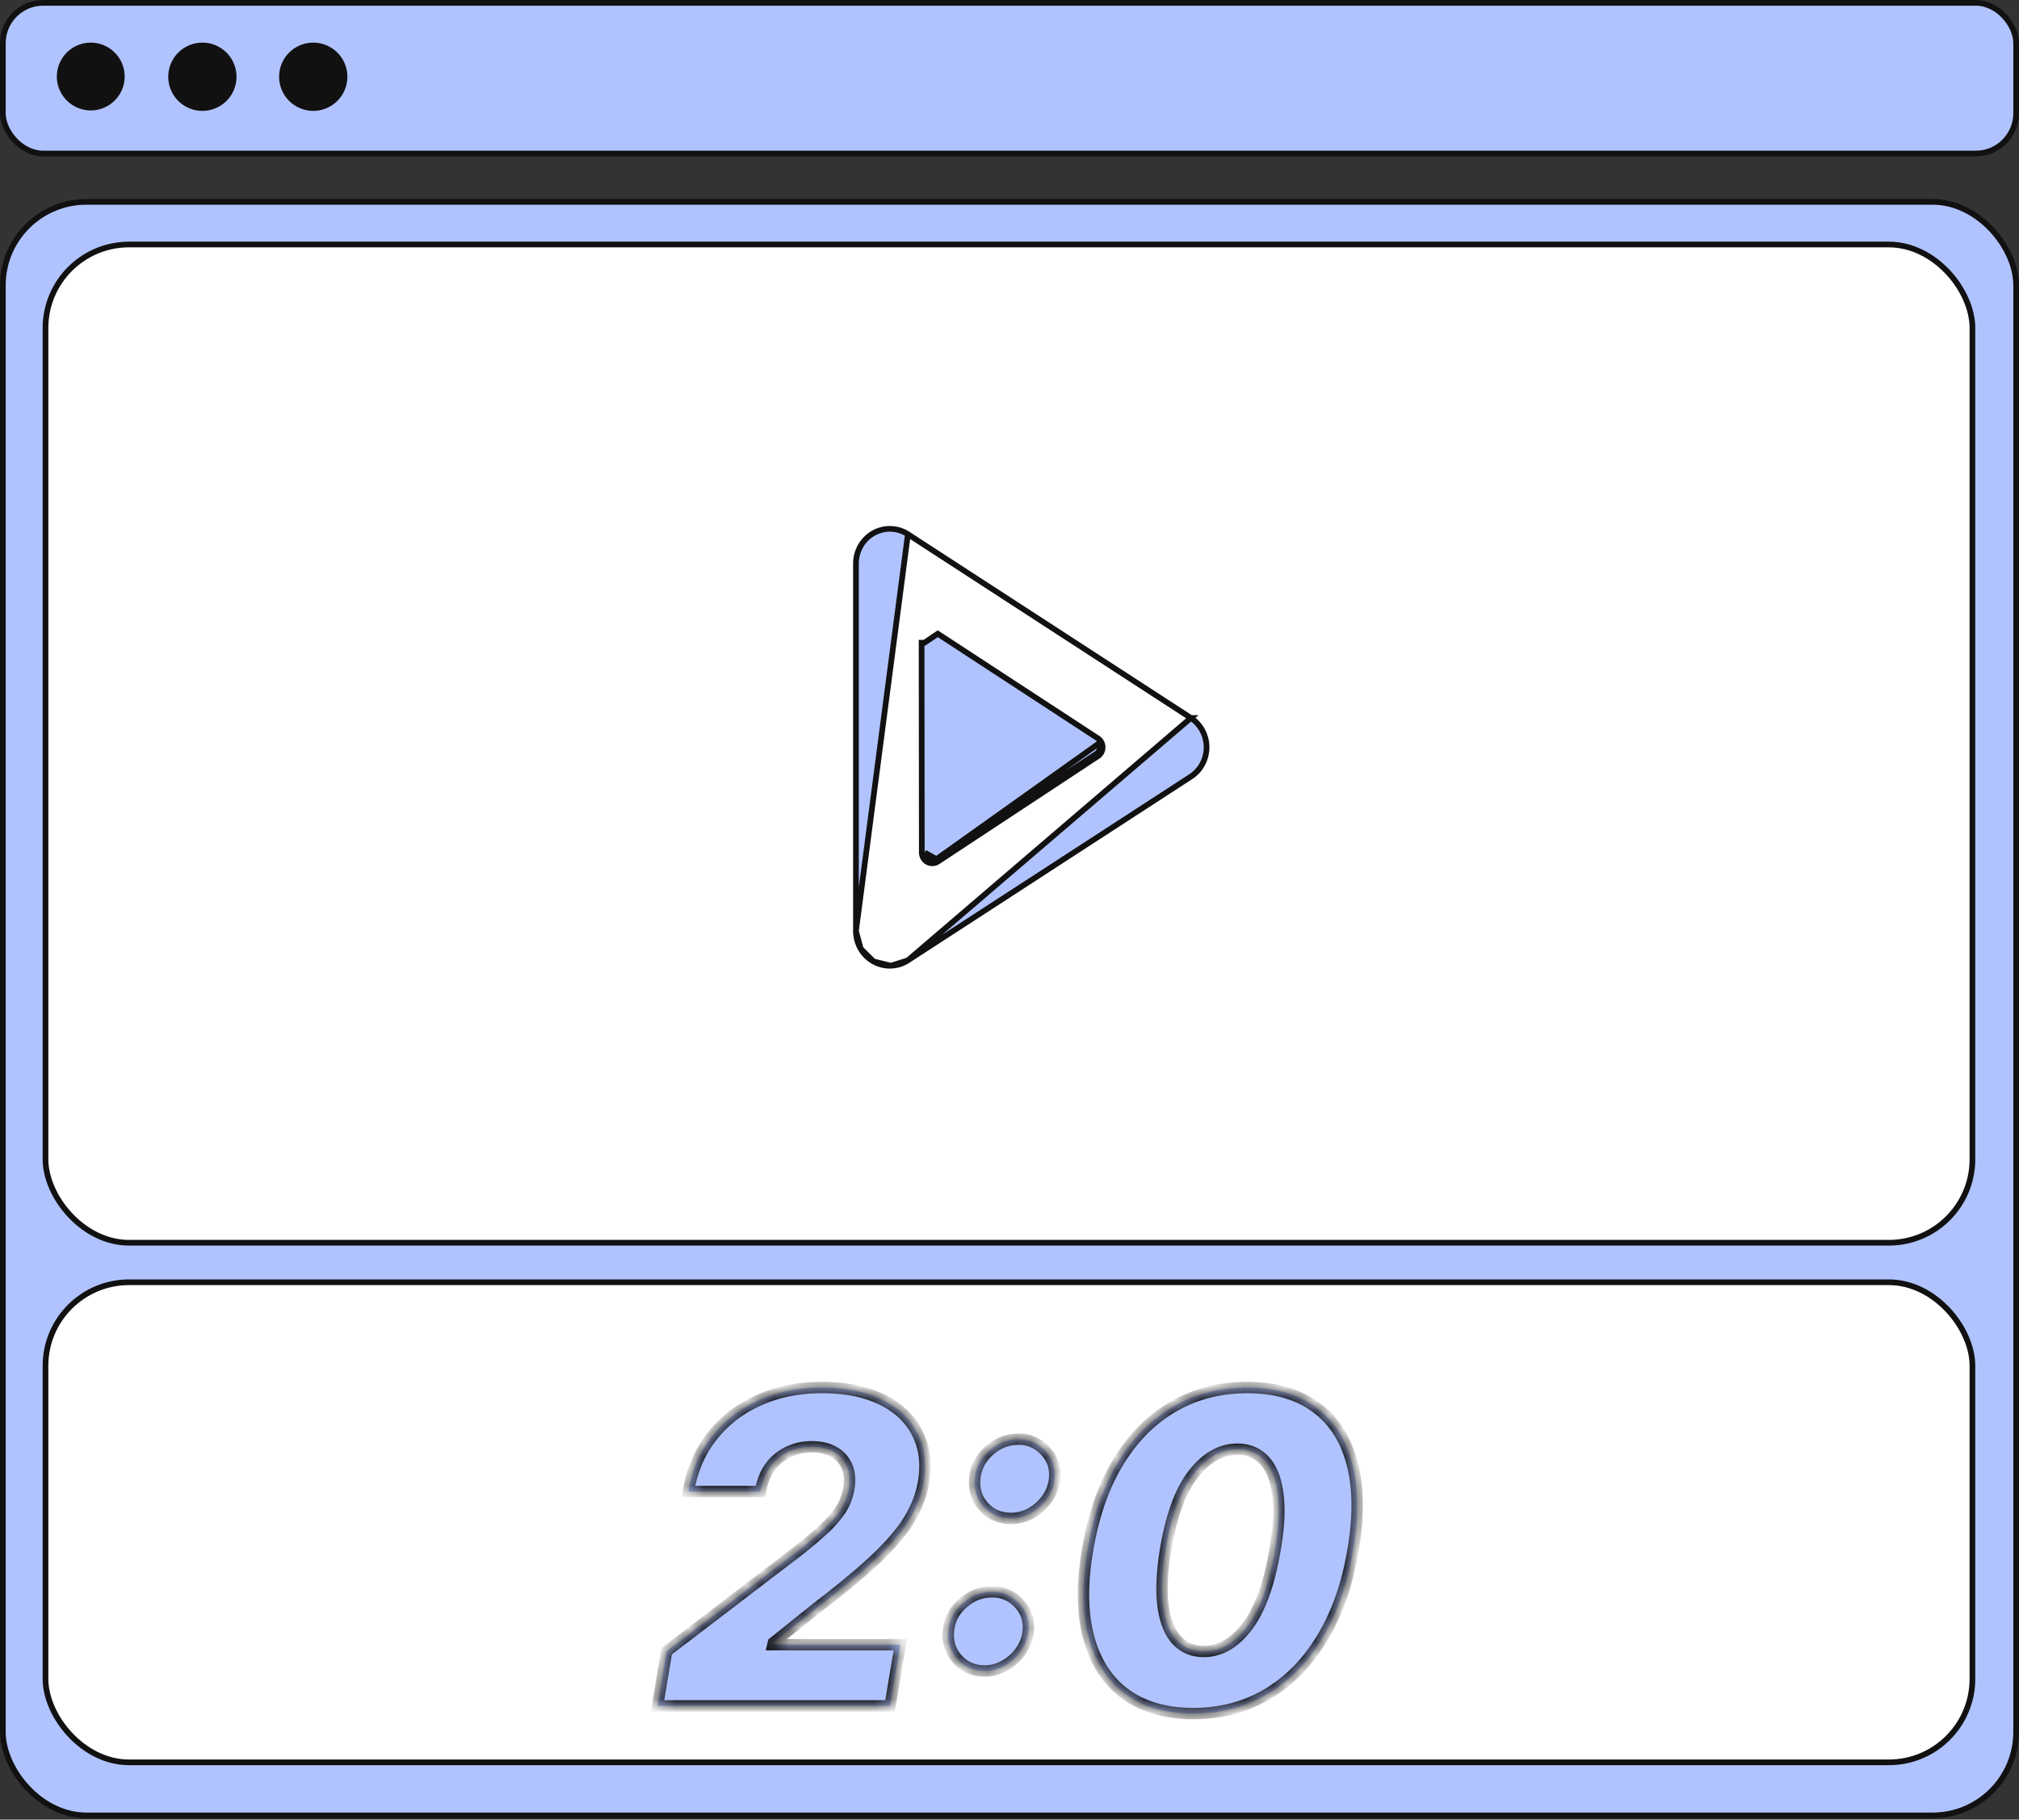
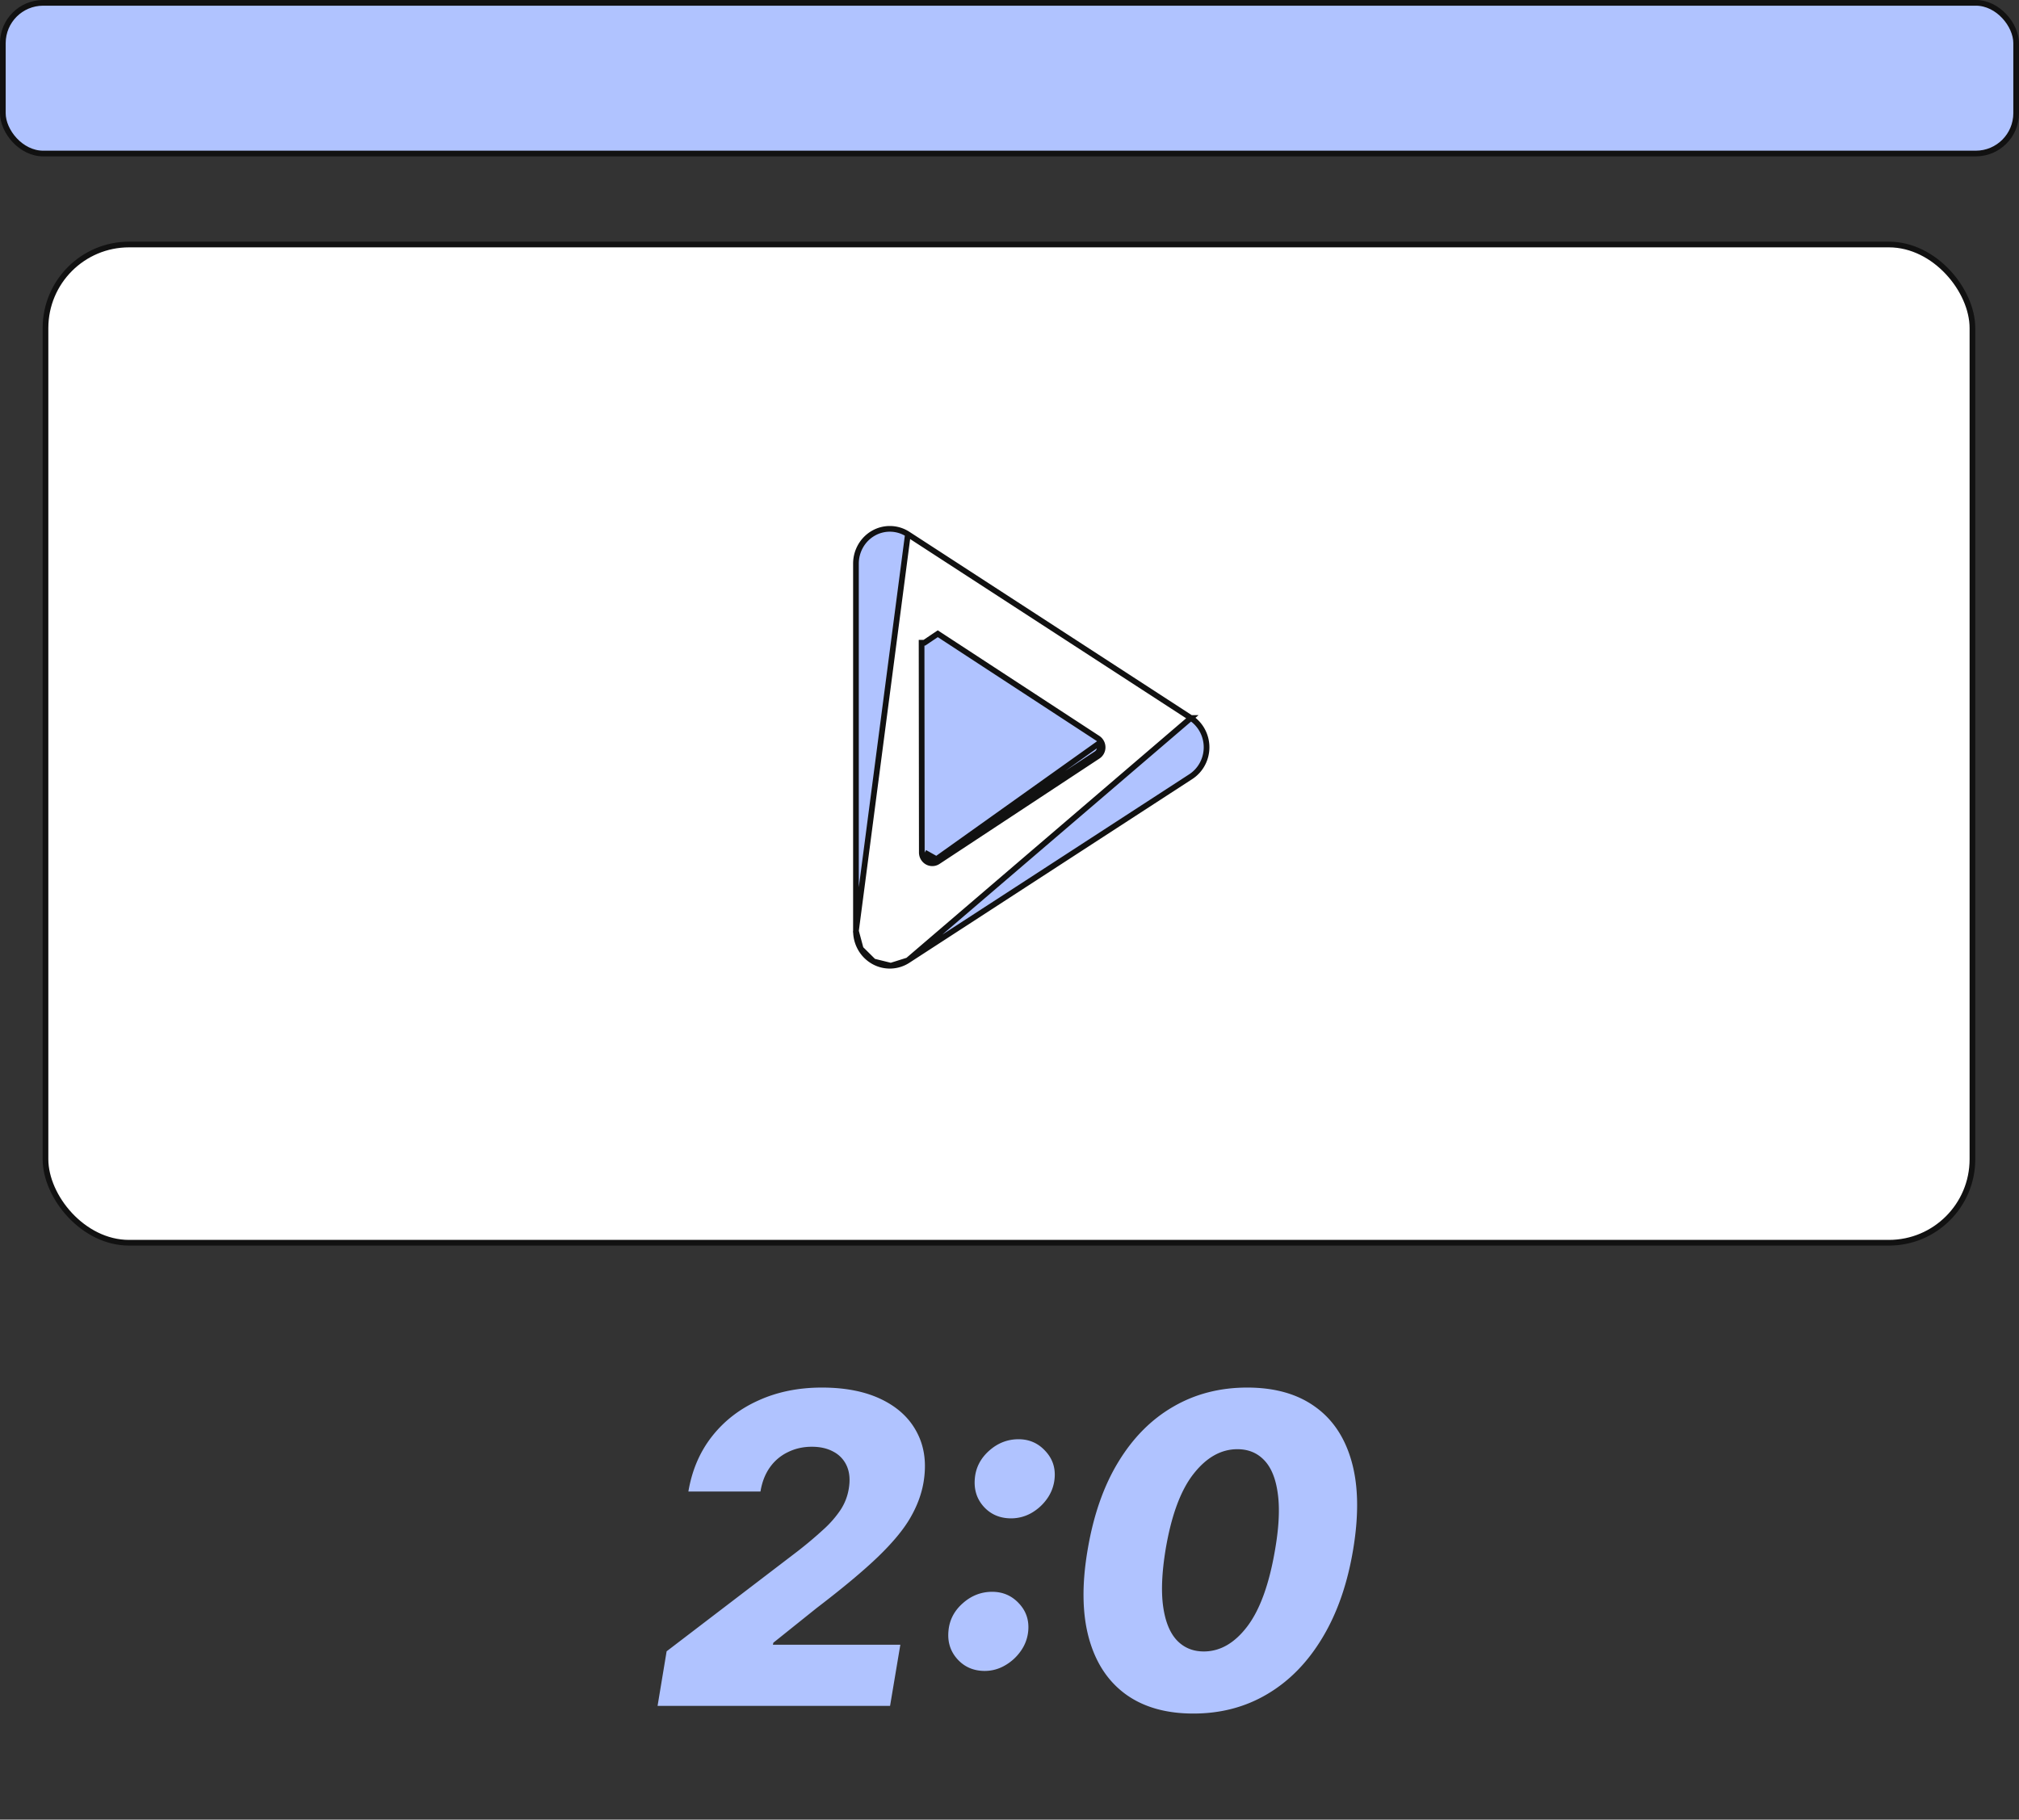
<svg xmlns="http://www.w3.org/2000/svg" width="142" height="128" fill="none" viewBox="0 0 142 128">
  <rect x="0" y="0" width="142" height="128" fill="#333333" stroke="none" />
-   <path stroke="#2C7AD6" stroke-width="1.519" d="M6.767 5.383a2.383 2.383 0 1 0-4.767 0 2.383 2.383 0 0 0 4.767 0Zm8.031.017A2.4 2.4 0 1 0 10 5.398a2.4 2.4 0 0 0 4.798 0Zm7 0A2.4 2.4 0 1 0 17 5.398a2.4 2.4 0 0 0 4.798 0Zm43.028 34.986A2.493 2.493 0 0 0 61 42.487v24.367a2.492 2.492 0 0 0 3.826 2.102L84.05 56.772a2.493 2.493 0 0 0 0-4.202L64.826 40.386Z" />
  <rect width="141.6" height="10.6" x=".2" y=".2" fill="#B0C3FF" stroke="#111" stroke-width=".4" rx="2.837" />
-   <path fill="#111" d="M6.383 7.767a2.383 2.383 0 1 0 0-4.767 2.383 2.383 0 0 0 0 4.767Zm7.782.031a2.4 2.4 0 1 0 0-4.798 2.4 2.4 0 0 0 0 4.798Zm7.797 0a2.4 2.4 0 1 0 0-4.798 2.4 2.4 0 0 0 0 4.798Z" />
-   <rect width="141.6" height="113.504" x=".2" y="14.2" fill="#B0C3FF" stroke="#111" stroke-width=".4" rx="5.875" />
-   <rect width="135.525" height="33.771" x="3.2" y="90.2" fill="#fff" stroke="#111" stroke-width=".4" rx="5.875" />
  <mask id="a" fill="#fff">
    <path d="m46.248 120 .637-3.84 9.233-7.054a28.784 28.784 0 0 0 1.79-1.51 7.442 7.442 0 0 0 1.208-1.381c.302-.46.496-.964.583-1.51.1-.611.054-1.136-.14-1.575a2.064 2.064 0 0 0-.928-1.003c-.425-.237-.935-.356-1.532-.356-.611 0-1.172.126-1.682.378a3.282 3.282 0 0 0-1.273 1.078c-.331.468-.55 1.032-.658 1.694h-5.07c.252-1.503.81-2.801 1.672-3.894.863-1.093 1.956-1.934 3.28-2.524 1.322-.597 2.8-.895 4.432-.895 1.669 0 3.074.28 4.218.84 1.15.562 1.98 1.346 2.491 2.352.518 1 .665 2.161.443 3.484-.144.842-.457 1.676-.939 2.503-.474.819-1.233 1.733-2.276 2.739-1.042 1-2.477 2.197-4.303 3.592l-3.042 2.438-.033.14h8.964L62.6 120H46.248Zm23.015-2.459c-.783 0-1.423-.274-1.92-.82-.496-.547-.708-1.208-.636-1.985.065-.769.4-1.42 1.003-1.952.604-.539 1.295-.809 2.071-.809.748 0 1.374.27 1.877.809.51.539.73 1.19.658 1.952-.05.518-.227.989-.529 1.413a3.422 3.422 0 0 1-1.121 1.014 2.81 2.81 0 0 1-1.403.378Zm1.856-10.733c-.784 0-1.424-.269-1.92-.809-.496-.546-.709-1.211-.637-1.995.065-.762.4-1.413 1.004-1.952.603-.54 1.294-.809 2.07-.809.748 0 1.374.273 1.877.819.51.54.73 1.187.658 1.942a2.89 2.89 0 0 1-.528 1.424 3.444 3.444 0 0 1-1.122 1.014 2.88 2.88 0 0 1-1.402.366Zm12.814 13.731c-1.934 0-3.527-.456-4.779-1.37-1.25-.92-2.11-2.24-2.577-3.958-.468-1.726-.493-3.801-.076-6.224.41-2.423 1.133-4.48 2.168-6.17 1.036-1.697 2.323-2.987 3.862-3.872 1.538-.892 3.268-1.337 5.188-1.337 1.927 0 3.513.445 4.757 1.337 1.25.885 2.114 2.175 2.588 3.872.475 1.69.51 3.747.108 6.17-.403 2.423-1.125 4.498-2.168 6.224-1.035 1.726-2.326 3.045-3.872 3.958-1.539.914-3.272 1.37-5.2 1.37Zm.733-4.368c1.15 0 2.172-.59 3.064-1.769.891-1.179 1.542-2.984 1.952-5.415.273-1.589.334-2.905.183-3.948-.143-1.042-.463-1.819-.96-2.33-.489-.51-1.114-.765-1.877-.765-1.15 0-2.178.579-3.084 1.736-.906 1.151-1.56 2.92-1.963 5.307-.266 1.625-.324 2.97-.173 4.034.151 1.057.474 1.848.97 2.373.497.518 1.126.777 1.888.777Z" />
  </mask>
  <path fill="#B0C3FF" d="m46.248 120 .637-3.84 9.233-7.054a28.784 28.784 0 0 0 1.79-1.51 7.442 7.442 0 0 0 1.208-1.381c.302-.46.496-.964.583-1.51.1-.611.054-1.136-.14-1.575a2.064 2.064 0 0 0-.928-1.003c-.425-.237-.935-.356-1.532-.356-.611 0-1.172.126-1.682.378a3.282 3.282 0 0 0-1.273 1.078c-.331.468-.55 1.032-.658 1.694h-5.07c.252-1.503.81-2.801 1.672-3.894.863-1.093 1.956-1.934 3.28-2.524 1.322-.597 2.8-.895 4.432-.895 1.669 0 3.074.28 4.218.84 1.15.562 1.98 1.346 2.491 2.352.518 1 .665 2.161.443 3.484-.144.842-.457 1.676-.939 2.503-.474.819-1.233 1.733-2.276 2.739-1.042 1-2.477 2.197-4.303 3.592l-3.042 2.438-.033.14h8.964L62.6 120H46.248Zm23.015-2.459c-.783 0-1.423-.274-1.92-.82-.496-.547-.708-1.208-.636-1.985.065-.769.4-1.42 1.003-1.952.604-.539 1.295-.809 2.071-.809.748 0 1.374.27 1.877.809.51.539.73 1.19.658 1.952-.05.518-.227.989-.529 1.413a3.422 3.422 0 0 1-1.121 1.014 2.81 2.81 0 0 1-1.403.378Zm1.856-10.733c-.784 0-1.424-.269-1.92-.809-.496-.546-.709-1.211-.637-1.995.065-.762.4-1.413 1.004-1.952.603-.54 1.294-.809 2.07-.809.748 0 1.374.273 1.877.819.51.54.73 1.187.658 1.942a2.89 2.89 0 0 1-.528 1.424 3.444 3.444 0 0 1-1.122 1.014 2.88 2.88 0 0 1-1.402.366Zm12.814 13.731c-1.934 0-3.527-.456-4.779-1.37-1.25-.92-2.11-2.24-2.577-3.958-.468-1.726-.493-3.801-.076-6.224.41-2.423 1.133-4.48 2.168-6.17 1.036-1.697 2.323-2.987 3.862-3.872 1.538-.892 3.268-1.337 5.188-1.337 1.927 0 3.513.445 4.757 1.337 1.25.885 2.114 2.175 2.588 3.872.475 1.69.51 3.747.108 6.17-.403 2.423-1.125 4.498-2.168 6.224-1.035 1.726-2.326 3.045-3.872 3.958-1.539.914-3.272 1.37-5.2 1.37Zm.733-4.368c1.15 0 2.172-.59 3.064-1.769.891-1.179 1.542-2.984 1.952-5.415.273-1.589.334-2.905.183-3.948-.143-1.042-.463-1.819-.96-2.33-.489-.51-1.114-.765-1.877-.765-1.15 0-2.178.579-3.084 1.736-.906 1.151-1.56 2.92-1.963 5.307-.266 1.625-.324 2.97-.173 4.034.151 1.057.474 1.848.97 2.373.497.518 1.126.777 1.888.777Z" />
-   <path fill="#111" d="m46.248 120-.395-.065-.077.465h.472v-.4Zm.637-3.84-.243-.318-.126.096-.026.157.395.065Zm9.233-7.054.242.318.004-.003-.246-.315Zm1.79-1.51-.27-.296-.002.002.272.294Zm1.208-1.381-.334-.219.334.219Zm.583-1.51-.395-.065v.003l.395.062Zm-.14-1.575-.366.162.365-.162Zm-.928-1.003-.196.349.005.003.19-.352Zm-3.215.022.173.36.004-.002-.177-.358Zm-1.272 1.078-.326-.232v.001l.326.231Zm-.658 1.694v.4h.34l.054-.336-.394-.064Zm-5.07 0-.394-.066-.078.466h.472v-.4Zm1.672-3.894.314.248-.314-.248Zm3.28-2.524.162.365h.002l-.165-.365Zm8.65-.054-.176.359.176-.36Zm2.491 2.351-.356.181.001.003.355-.184Zm.443 3.484.394.068v-.001l-.394-.067Zm-.939 2.503-.345-.202-.001.001.346.201Zm-2.276 2.739.277.289.001-.001-.278-.288Zm-4.303 3.592-.243-.318-.008.006.25.312Zm-3.042 2.438-.25-.312-.109.087-.031.135.39.09Zm-.033.14-.39-.09-.112.49h.502v-.4Zm8.964 0 .394.066.079-.466h-.473v.4ZM62.6 120v.4h.339l.056-.334L62.6 120Zm-15.957.065.636-3.84-.79-.13-.636 3.84.79.13Zm.484-3.587 9.233-7.054-.485-.636-9.233 7.054.485.636Zm9.237-7.057a29.006 29.006 0 0 0 1.816-1.532l-.544-.587c-.486.451-1.074.947-1.765 1.489l.493.63Zm1.814-1.53a7.84 7.84 0 0 0 1.273-1.456l-.67-.439c-.28.426-.658.862-1.143 1.304l.54.591Zm1.273-1.456a4.202 4.202 0 0 0 .643-1.668l-.79-.124c-.078.49-.252.94-.522 1.353l.669.439Zm.642-1.665c.11-.666.065-1.274-.169-1.802l-.731.324c.154.349.203.791.111 1.348l.79.13Zm-.169-1.802a2.462 2.462 0 0 0-1.102-1.193l-.382.704c.347.188.595.456.753.813l.731-.324Zm-1.098-1.19c-.496-.278-1.077-.407-1.727-.407v.8c.544 0 .984.108 1.337.305l.39-.698Zm-1.727-.407a4.15 4.15 0 0 0-1.86.419l.354.717a3.361 3.361 0 0 1 1.506-.336v-.8Zm-1.855.417a3.679 3.679 0 0 0-1.426 1.207l.651.464c.3-.421.673-.735 1.12-.95l-.345-.721Zm-1.427 1.208c-.371.525-.61 1.149-.726 1.86l.79.129c.1-.612.3-1.117.59-1.527l-.654-.462Zm-.331 1.525h-5.07v.8h5.07v-.8Zm-4.675.466c.241-1.443.774-2.677 1.591-3.712l-.628-.496c-.908 1.151-1.49 2.513-1.752 4.076l.789.132Zm1.591-3.712c.821-1.04 1.861-1.842 3.128-2.407l-.326-.73c-1.38.614-2.525 1.495-3.43 2.641l.628.496Zm3.13-2.408c1.265-.57 2.686-.86 4.268-.86v-.8c-1.682 0-3.216.308-4.597.931l.328.73Zm4.268-.86c1.626 0 2.967.274 4.042.801l.352-.718c-1.213-.595-2.683-.882-4.394-.882v.8Zm4.042.801c1.084.528 1.845 1.254 2.31 2.173l.714-.362c-.555-1.094-1.455-1.936-2.673-2.53l-.35.72Zm2.312 2.176c.47.909.615 1.979.403 3.234l.789.133c.234-1.392.083-2.644-.481-3.735l-.71.368Zm.403 3.233c-.135.789-.429 1.578-.89 2.368l.692.403c.503-.863.834-1.742.987-2.636l-.789-.135Zm-.89 2.369c-.449.776-1.18 1.66-2.208 2.653l.556.575c1.057-1.02 1.844-1.963 2.344-2.827l-.692-.401Zm-2.206 2.652c-1.028.985-2.45 2.172-4.27 3.562l.485.636c1.833-1.399 3.28-2.607 4.338-3.621l-.553-.577Zm-4.278 3.568-3.041 2.438.5.624 3.042-2.438-.5-.624Zm-3.181 2.66-.032.14.78.18.032-.14-.78-.18Zm.357.63h8.964v-.8h-8.964v.8Zm8.57-.466-.723 4.304.789.132.722-4.304-.789-.132Zm-.329 3.97H46.248v.8H62.6v-.8Zm4.744-2.879-.297.269.297-.269Zm-.637-1.985.398.037v-.003l-.398-.034Zm1.003-1.952.265.3.002-.002-.267-.298Zm3.948 0-.292.273.002.002.29-.275Zm.658 1.952.398.039v-.001l-.398-.038Zm-.529 1.413.326.232-.326-.232Zm-2.588-10.15-.296.269.001.002.295-.271Zm-.637-1.995.399.036v-.002l-.399-.034Zm1.004-1.952-.267-.299.266.299Zm3.947.01-.294.271.004.004.29-.275Zm.658 1.942.398.038-.398-.038Zm-.528 1.424-.326-.232.326.232Zm-1.122 1.014.192.35.005-.002-.197-.348Zm-3.258 10.699c-.678 0-1.208-.232-1.623-.689l-.593.538c.577.635 1.328.951 2.216.951v-.8Zm-1.623-.689c-.416-.458-.597-1.007-.535-1.679l-.796-.074c-.082.882.162 1.656.738 2.291l.593-.538Zm-.534-1.682c.055-.662.338-1.219.869-1.686l-.53-.6c-.677.597-1.063 1.342-1.136 2.219l.797.067Zm.87-1.688c.535-.477 1.131-.707 1.805-.707v-.8c-.88 0-1.663.309-2.337.911l.533.596Zm1.805-.707c.639 0 1.158.225 1.585.682l.584-.546c-.58-.622-1.312-.936-2.169-.936v.8Zm1.587.684c.428.453.611.988.55 1.64l.796.075c.083-.873-.173-1.639-.766-2.265l-.58.55Zm.55 1.639a2.472 2.472 0 0 1-.456 1.219l.651.464a3.276 3.276 0 0 0 .601-1.606l-.796-.077Zm-.456 1.219a3.027 3.027 0 0 1-.993.898l.393.697c.498-.282.916-.66 1.251-1.131l-.651-.464Zm-.993.898a2.417 2.417 0 0 1-1.206.326v.8c.562 0 1.096-.146 1.6-.429l-.394-.697Zm.65-10.407c-.681 0-1.211-.229-1.626-.679l-.589.541c.578.628 1.328.938 2.215.938v-.8Zm-1.624-.678c-.416-.457-.597-1.009-.534-1.69l-.797-.073c-.081.887.162 1.666.739 2.301l.592-.538Zm-.534-1.692c.055-.654.338-1.212.87-1.688l-.532-.597c-.675.603-1.061 1.347-1.135 2.217l.797.068Zm.87-1.688c.535-.477 1.132-.707 1.805-.707v-.8c-.879 0-1.663.308-2.337.91l.533.597Zm1.805-.707a2.05 2.05 0 0 1 1.583.69l.589-.542a2.848 2.848 0 0 0-2.172-.948v.8Zm1.587.694c.429.454.611.986.55 1.629l.796.076c.083-.867-.173-1.629-.765-2.255l-.581.55Zm.55 1.629a2.491 2.491 0 0 1-.456 1.23l.652.464a3.292 3.292 0 0 0 .6-1.618l-.796-.076Zm-.456 1.23a3.036 3.036 0 0 1-.993.897l.394.697a3.84 3.84 0 0 0 1.25-1.13l-.651-.464Zm-.988.895c-.39.213-.791.317-1.21.317v.8a3.27 3.27 0 0 0 1.594-.416l-.384-.701Zm6.826 13.078-.237.323v.001l.236-.324Zm-2.578-3.958-.386.104v.001l.386-.105Zm-.076-6.224.394.068v-.001l-.394-.067Zm2.168-6.17.341.209-.34-.209Zm3.862-3.872.199.347h.001l-.2-.347Zm9.945 0-.233.325.002.002.23-.327Zm2.588 3.872-.385.108v.001l.385-.109Zm.108 6.17.395.066-.395-.066Zm-2.168 6.224-.342-.207v.001l.342.206Zm-3.872 3.958-.204-.344.204.344Zm.55-10.182-.394-.068v.002l.394.066Zm.183-3.948-.396.055v.003l.396-.058Zm-.96-2.33-.288.277.001.002.287-.279Zm-4.961.971.314.248v-.001l-.314-.247Zm-1.963 5.307-.395-.066v.002l.395.064Zm-.173 4.034-.396.056v.001l.396-.057Zm.97 2.373-.29.275.002.002.289-.277Zm1.155 4.745c-1.871 0-3.375-.441-4.543-1.293l-.471.647c1.335.974 3.016 1.446 5.014 1.446v-.8Zm-4.542-1.292c-1.168-.859-1.981-2.096-2.428-3.741l-.772.21c.487 1.792 1.392 3.194 2.727 4.176l.473-.645Zm-2.428-3.741c-.448-1.652-.478-3.665-.068-6.051l-.788-.136c-.424 2.461-.404 4.597.084 6.396l.772-.209Zm-.067-6.052c.403-2.385 1.111-4.39 2.114-6.028l-.682-.418c-1.068 1.743-1.805 3.85-2.221 6.312l.788.134Zm2.115-6.028c1.004-1.647 2.245-2.887 3.719-3.734l-.399-.694c-1.603.922-2.937 2.264-4.003 4.011l.683.417Zm3.72-3.735c1.473-.853 3.133-1.283 4.988-1.283v-.8c-1.985 0-3.784.461-5.389 1.391l.401.692Zm4.988-1.283c1.865 0 3.363.43 4.524 1.262l.466-.65c-1.328-.952-3.001-1.412-4.99-1.412v.8Zm4.526 1.264c1.165.823 1.98 2.031 2.434 3.653l.77-.215c-.495-1.772-1.405-3.146-2.742-4.092l-.462.654Zm2.434 3.654c.454 1.615.495 3.609.099 5.996l.789.131c.409-2.46.378-4.58-.117-6.344l-.77.217Zm.099 5.996c-.397 2.384-1.105 4.408-2.116 6.082l.684.414c1.075-1.778 1.812-3.903 2.22-6.365l-.788-.131Zm-2.117 6.083c-1.005 1.676-2.25 2.945-3.733 3.82l.407.689c1.61-.951 2.947-2.321 4.012-4.097l-.686-.412Zm-3.733 3.82c-1.473.874-3.134 1.314-4.995 1.314v.8c1.993 0 3.798-.473 5.403-1.426l-.408-.688Zm-4.262-2.254c1.31 0 2.44-.68 3.383-1.928l-.638-.482c-.84 1.11-1.754 1.61-2.745 1.61v.8Zm3.383-1.928c.948-1.254 1.613-3.133 2.027-5.589l-.788-.133c-.406 2.404-1.042 4.135-1.877 5.24l.638.482Zm2.027-5.588c.277-1.611.345-2.973.185-4.073l-.791.115c.142.985.087 2.255-.182 3.822l.788.136Zm.186-4.07c-.15-1.089-.492-1.96-1.07-2.554l-.573.557c.414.427.713 1.109.85 2.106l.793-.109Zm-1.068-2.552c-.57-.596-1.304-.889-2.166-.889v.8c.663 0 1.181.217 1.588.642l.578-.553Zm-2.166-.889c-1.306 0-2.44.665-3.4 1.89l.63.493c.854-1.09 1.776-1.583 2.77-1.583v-.8Zm-3.399 1.889c-.966 1.227-1.636 3.072-2.043 5.488l.789.133c.398-2.36 1.037-4.052 1.883-5.126l-.629-.495Zm-2.043 5.49c-.27 1.646-.333 3.035-.174 4.154l.792-.112c-.143-1.009-.091-2.309.171-3.913l-.79-.129Zm-.174 4.155c.157 1.102.502 1.983 1.076 2.591l.581-.55c-.418-.442-.72-1.142-.865-2.154l-.792.113Zm1.078 2.593c.577.602 1.313.9 2.176.9v-.8c-.66 0-1.183-.22-1.599-.654l-.577.554Z" mask="url(#a)" />
  <rect width="135.525" height="70.22" x="3.2" y="17.2" fill="#fff" stroke="#111" stroke-width=".4" rx="5.875" />
  <path fill="#B0C3FF" stroke="#111" stroke-width=".4" d="M83.757 50.505 63.853 37.578l19.904 12.927Zm0 0c.337.22.615.525.808.885a2.496 2.496 0 0 1 0 2.354 2.42 2.42 0 0 1-.808.885L63.853 67.556l19.905-17.051ZM62.656 67.933a2.336 2.336 0 0 0 1.198-.377l-1.198.377Zm0 0a2.33 2.33 0 0 1-1.218-.3m1.218.3-1.218-.3m0 0a2.411 2.411 0 0 1-.903-.895m.903.895-.903-.895m0 0a2.495 2.495 0 0 1-.334-1.244m.334 1.244-.334-1.244m0 0V39.64a2.5 2.5 0 0 1 .334-1.243c.218-.376.53-.685.903-.895a2.33 2.33 0 0 1 2.416.077L60.2 65.493Zm4.633-5.524a.76.76 0 0 0 .38.662.725.725 0 0 0 .759-.029L77.204 53.2h.001a.743.743 0 0 0 .344-.634.76.76 0 0 0-.344-.634l-11.25-7.352-.938.632h-.2v.002l.016 14.755Zm0 0v-.001l.2.002m-.2-.001h.2m0 0a.56.56 0 0 0 .278.488.525.525 0 0 0 .55-.021m-.828-.466.828.466m0 0 11.236-7.404a.544.544 0 0 0 .252-.466.559.559 0 0 0-.068-.267l-11.42 8.137Z" />
</svg>